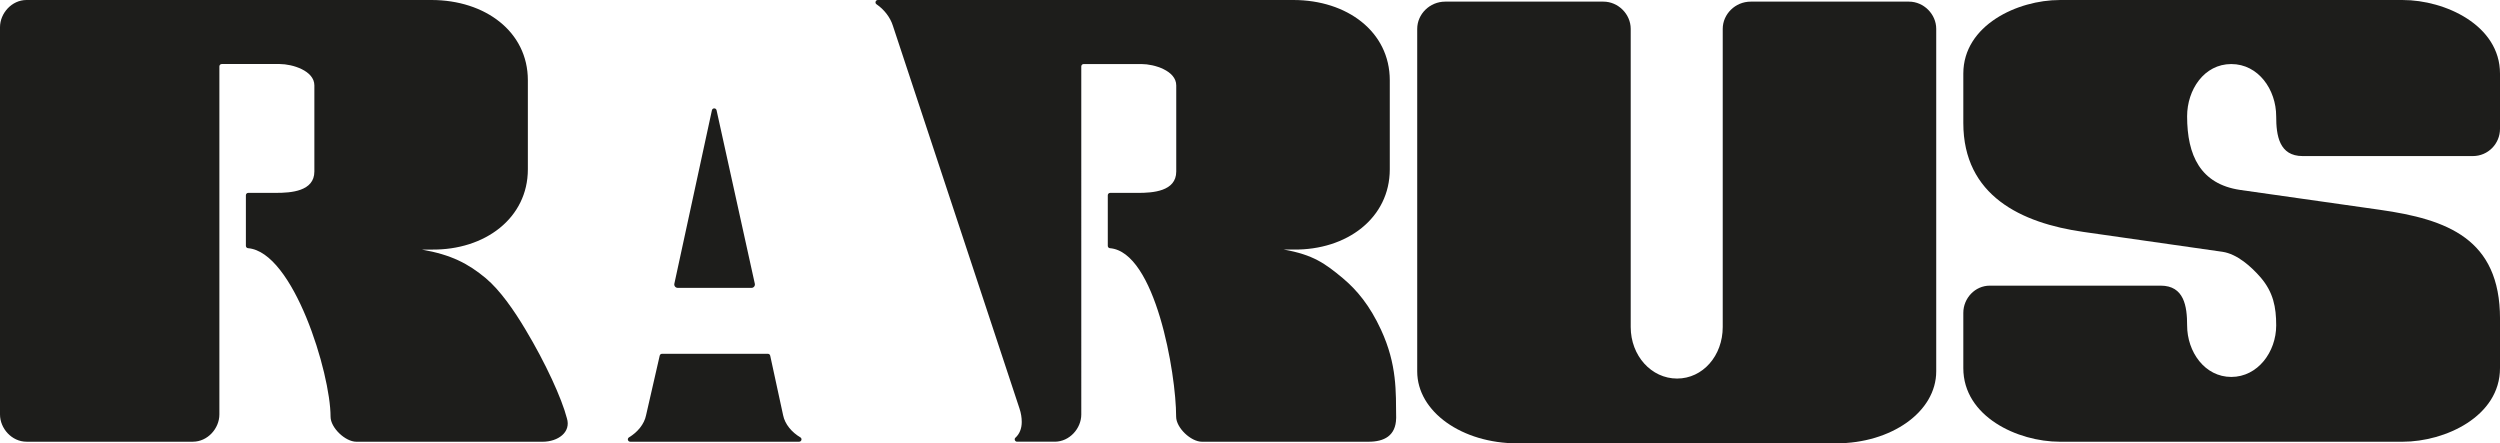
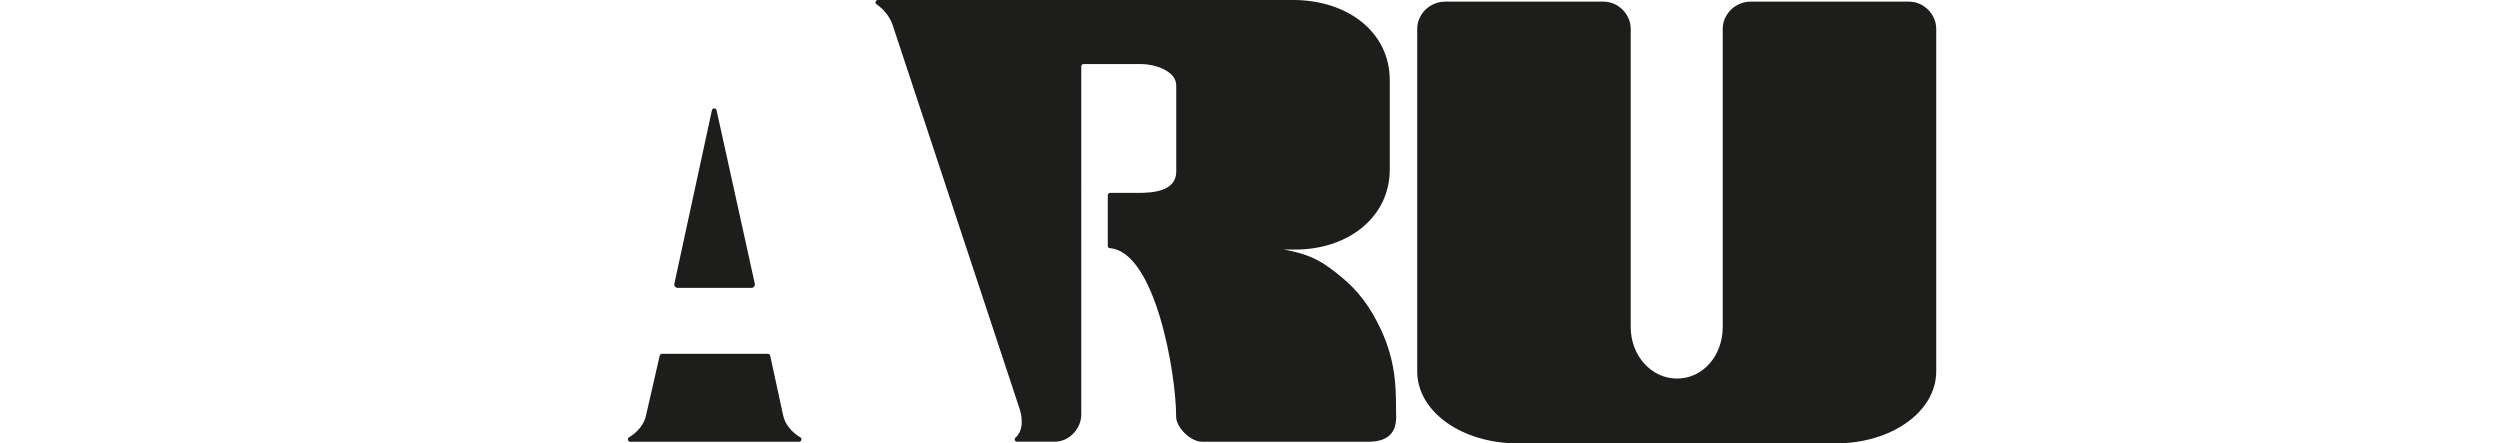
<svg xmlns="http://www.w3.org/2000/svg" viewBox="0 0 1163.85 206.4" data-name="Ebene 1" id="Ebene_1">
  <defs>
    <style>
      .cls-1 {
        fill: #1d1d1b;
      }
    </style>
  </defs>
  <path d="M901.39,172.88c0,18.85-20.91,33.51-46.61,33.51h-148.4c-25.7,0-46.61-14.66-46.61-33.51V13.44c0-6.86,5.83-12.68,13.02-12.68h73.69c6.86,0,12.68,5.83,12.68,12.68v138.8c0,13.37,9.6,23.99,21.59,23.99s21.25-10.62,21.25-23.99V13.44c0-6.86,5.83-12.68,13.02-12.68h73.69c6.86,0,12.68,5.83,12.68,12.68v159.44Z" class="cls-1" />
-   <path d="M1163.85,171.37c0,22.62-25.71,34.27-45.24,34.27h-159.71c-19.54,0-44.9-11.65-44.9-34.27v-25.71c0-6.85,5.48-12.68,12.34-12.68h79.51c10.97,0,12.34,9.6,12.34,18.51,0,12.34,8.23,23.99,20.56,23.99s20.91-11.65,20.91-23.99c0-8.57-1.37-15.42-7.2-22.28-4.46-5.14-10.97-10.97-17.82-11.99l-64.77-9.26c-28.79-4.11-55.87-16.79-55.87-50.72v-22.96c0-22.62,25.36-34.27,44.9-34.27h159.71c19.54,0,45.24,11.65,45.24,34.27v25.7c0,6.85-5.48,12.68-12.68,12.68h-79.17c-10.97,0-12.34-9.6-12.34-18.51,0-12.34-8.23-24.33-20.91-24.33s-20.56,11.99-20.56,24.33c0,18.16,6.17,31.53,24.68,34.27l65.12,9.26c31.19,4.45,55.87,13.37,55.87,50.72v22.96Z" class="cls-1" />
  <path d="M300.76,193.35c-.83,4.15-4.02,7.92-7.94,10.26-.95.57-.55,2.02.56,2.02h78.66c1.11,0,1.51-1.46.55-2.03-3.99-2.35-7.18-6.12-8.01-10.26l-6.02-27.77c-.11-.5-.55-.86-1.07-.86h-49.31c-.51,0-.95.35-1.06.85l-6.36,27.79Z" class="cls-1" />
  <path d="M649.97,194.67c-.15-12.26.49-24.8-7.04-41.13-5.25-11.37-11.24-18.51-17.75-23.99-8.23-6.85-13.83-10.97-27.54-13.37h4.46c25.02.34,44.9-14.74,44.9-37.36v-41.47C646.99,14.74,627.11,0,602.09,0h-193.41c-1.07,0-1.52,1.39-.63,1.99,3.57,2.42,6.39,6.11,7.59,9.9l58.99,178.35c.69,2.07,1.03,4.14,1.03,6.21,0,3.1-1.06,5.62-2.93,7.31-.73.66-.22,1.87.76,1.87h17.55c6.86,0,12.34-6.17,12.34-12.68V30.91c0-.6.49-1.09,1.09-1.09h27.01c5.83,0,16.11,3.08,16.11,9.94v40.1c0,9.26-10.97,9.94-17.82,9.94h-12.96c-.6,0-1.09.49-1.09,1.09v23.57c0,.56.42,1.04.98,1.08,21.15,1.71,30.84,58.19,30.84,78.45,0,5.14,6.85,11.65,11.99,11.65h77.6c7.2,0,12.68-2.72,12.83-10.97Z" class="cls-1" />
  <path d="M315.5,134.02h34.35c1.01,0,1.77-.94,1.55-1.93l-17.81-80.77c-.26-1.16-1.91-1.15-2.16,0l-17.49,80.76c-.21.99.54,1.93,1.56,1.93Z" class="cls-1" />
-   <path d="M252.59,205.64h-86.71c-5.14,0-11.99-6.51-11.99-11.65,0-20.25-17.28-76.72-38.43-78.45-.56-.05-.99-.52-.99-1.09v-23.56c0-.61.49-1.1,1.1-1.1h12.96c6.86,0,17.82-.68,17.82-9.94v-40.1c0-6.86-10.28-9.94-16.11-9.94h-27.01c-.61,0-1.1.49-1.1,1.1v162.04c0,6.51-5.48,12.68-12.34,12.68H12.34c-6.86,0-12.34-6.17-12.34-12.68V12.68C0,6.17,5.48,0,12.34,0h188.5c25.02,0,44.9,14.74,44.9,37.36v41.47c0,22.62-19.88,37.7-44.9,37.36h-4.46c13.71,2.4,21.59,6.51,29.82,13.37,6.51,5.48,13.02,14.74,18.51,23.99,9.25,15.42,16.79,31.87,19.19,41.13,2.06,6.51-4.11,10.97-11.31,10.97Z" class="cls-1" />
</svg>